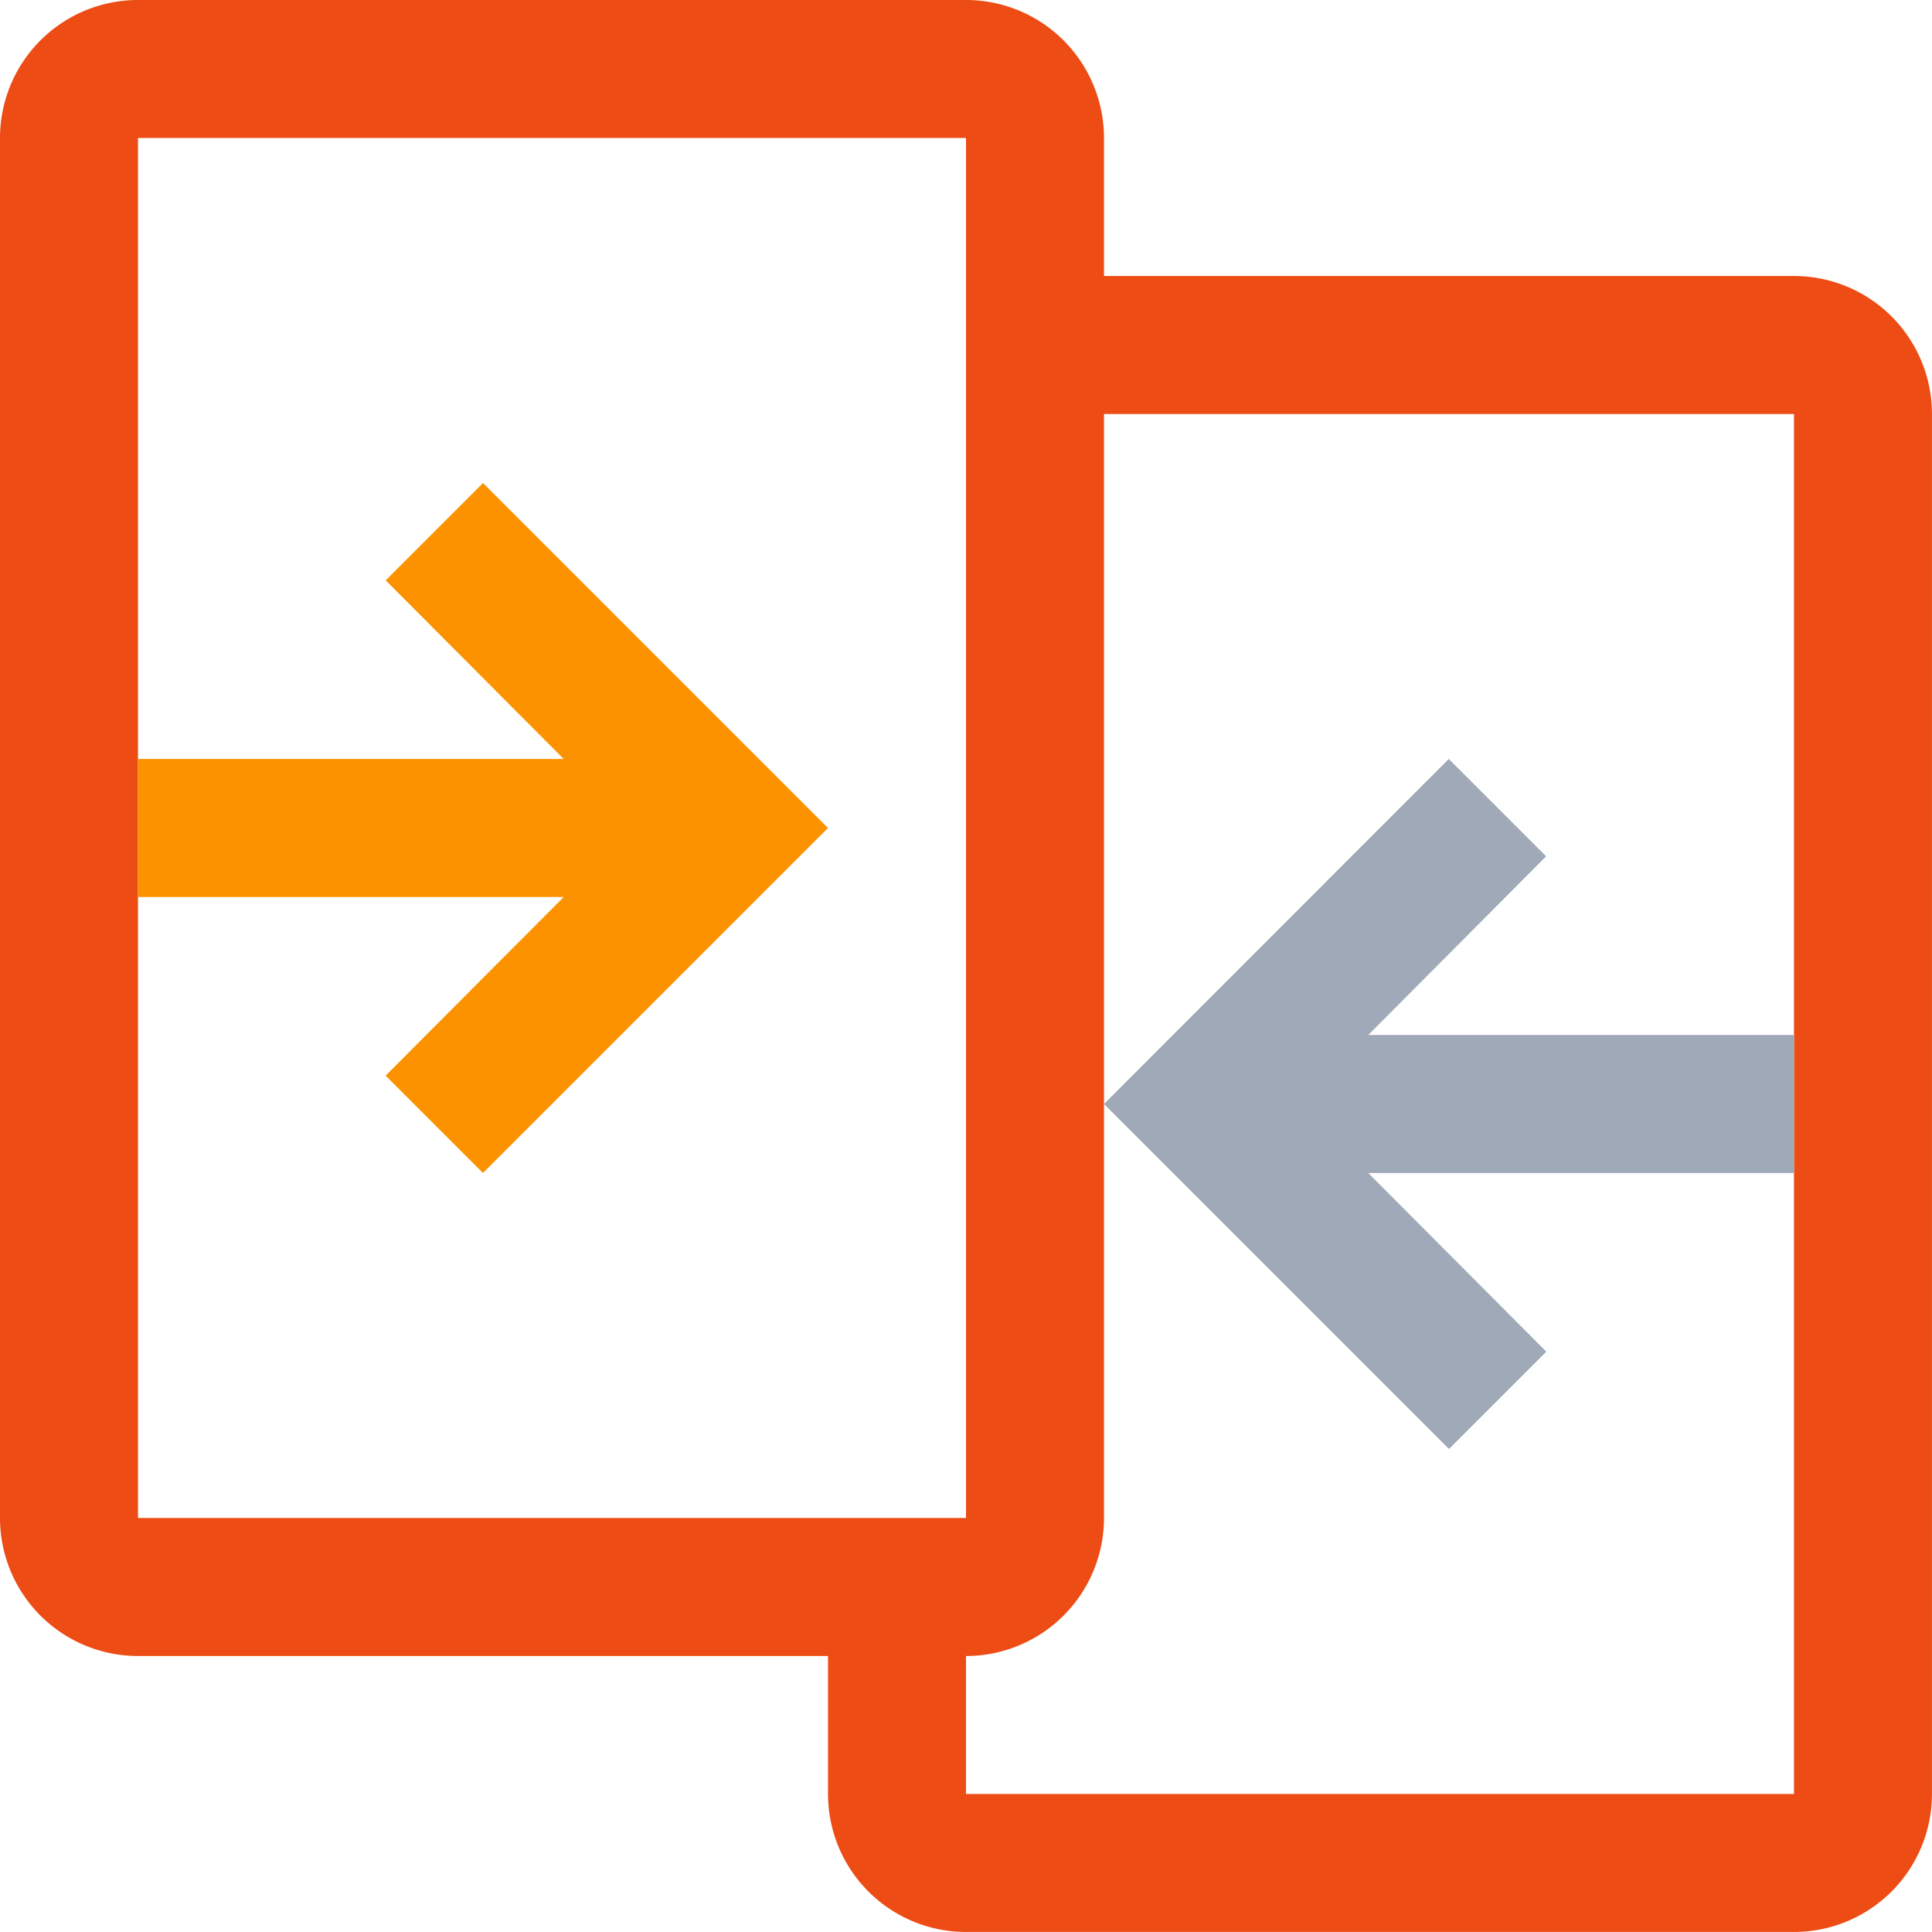
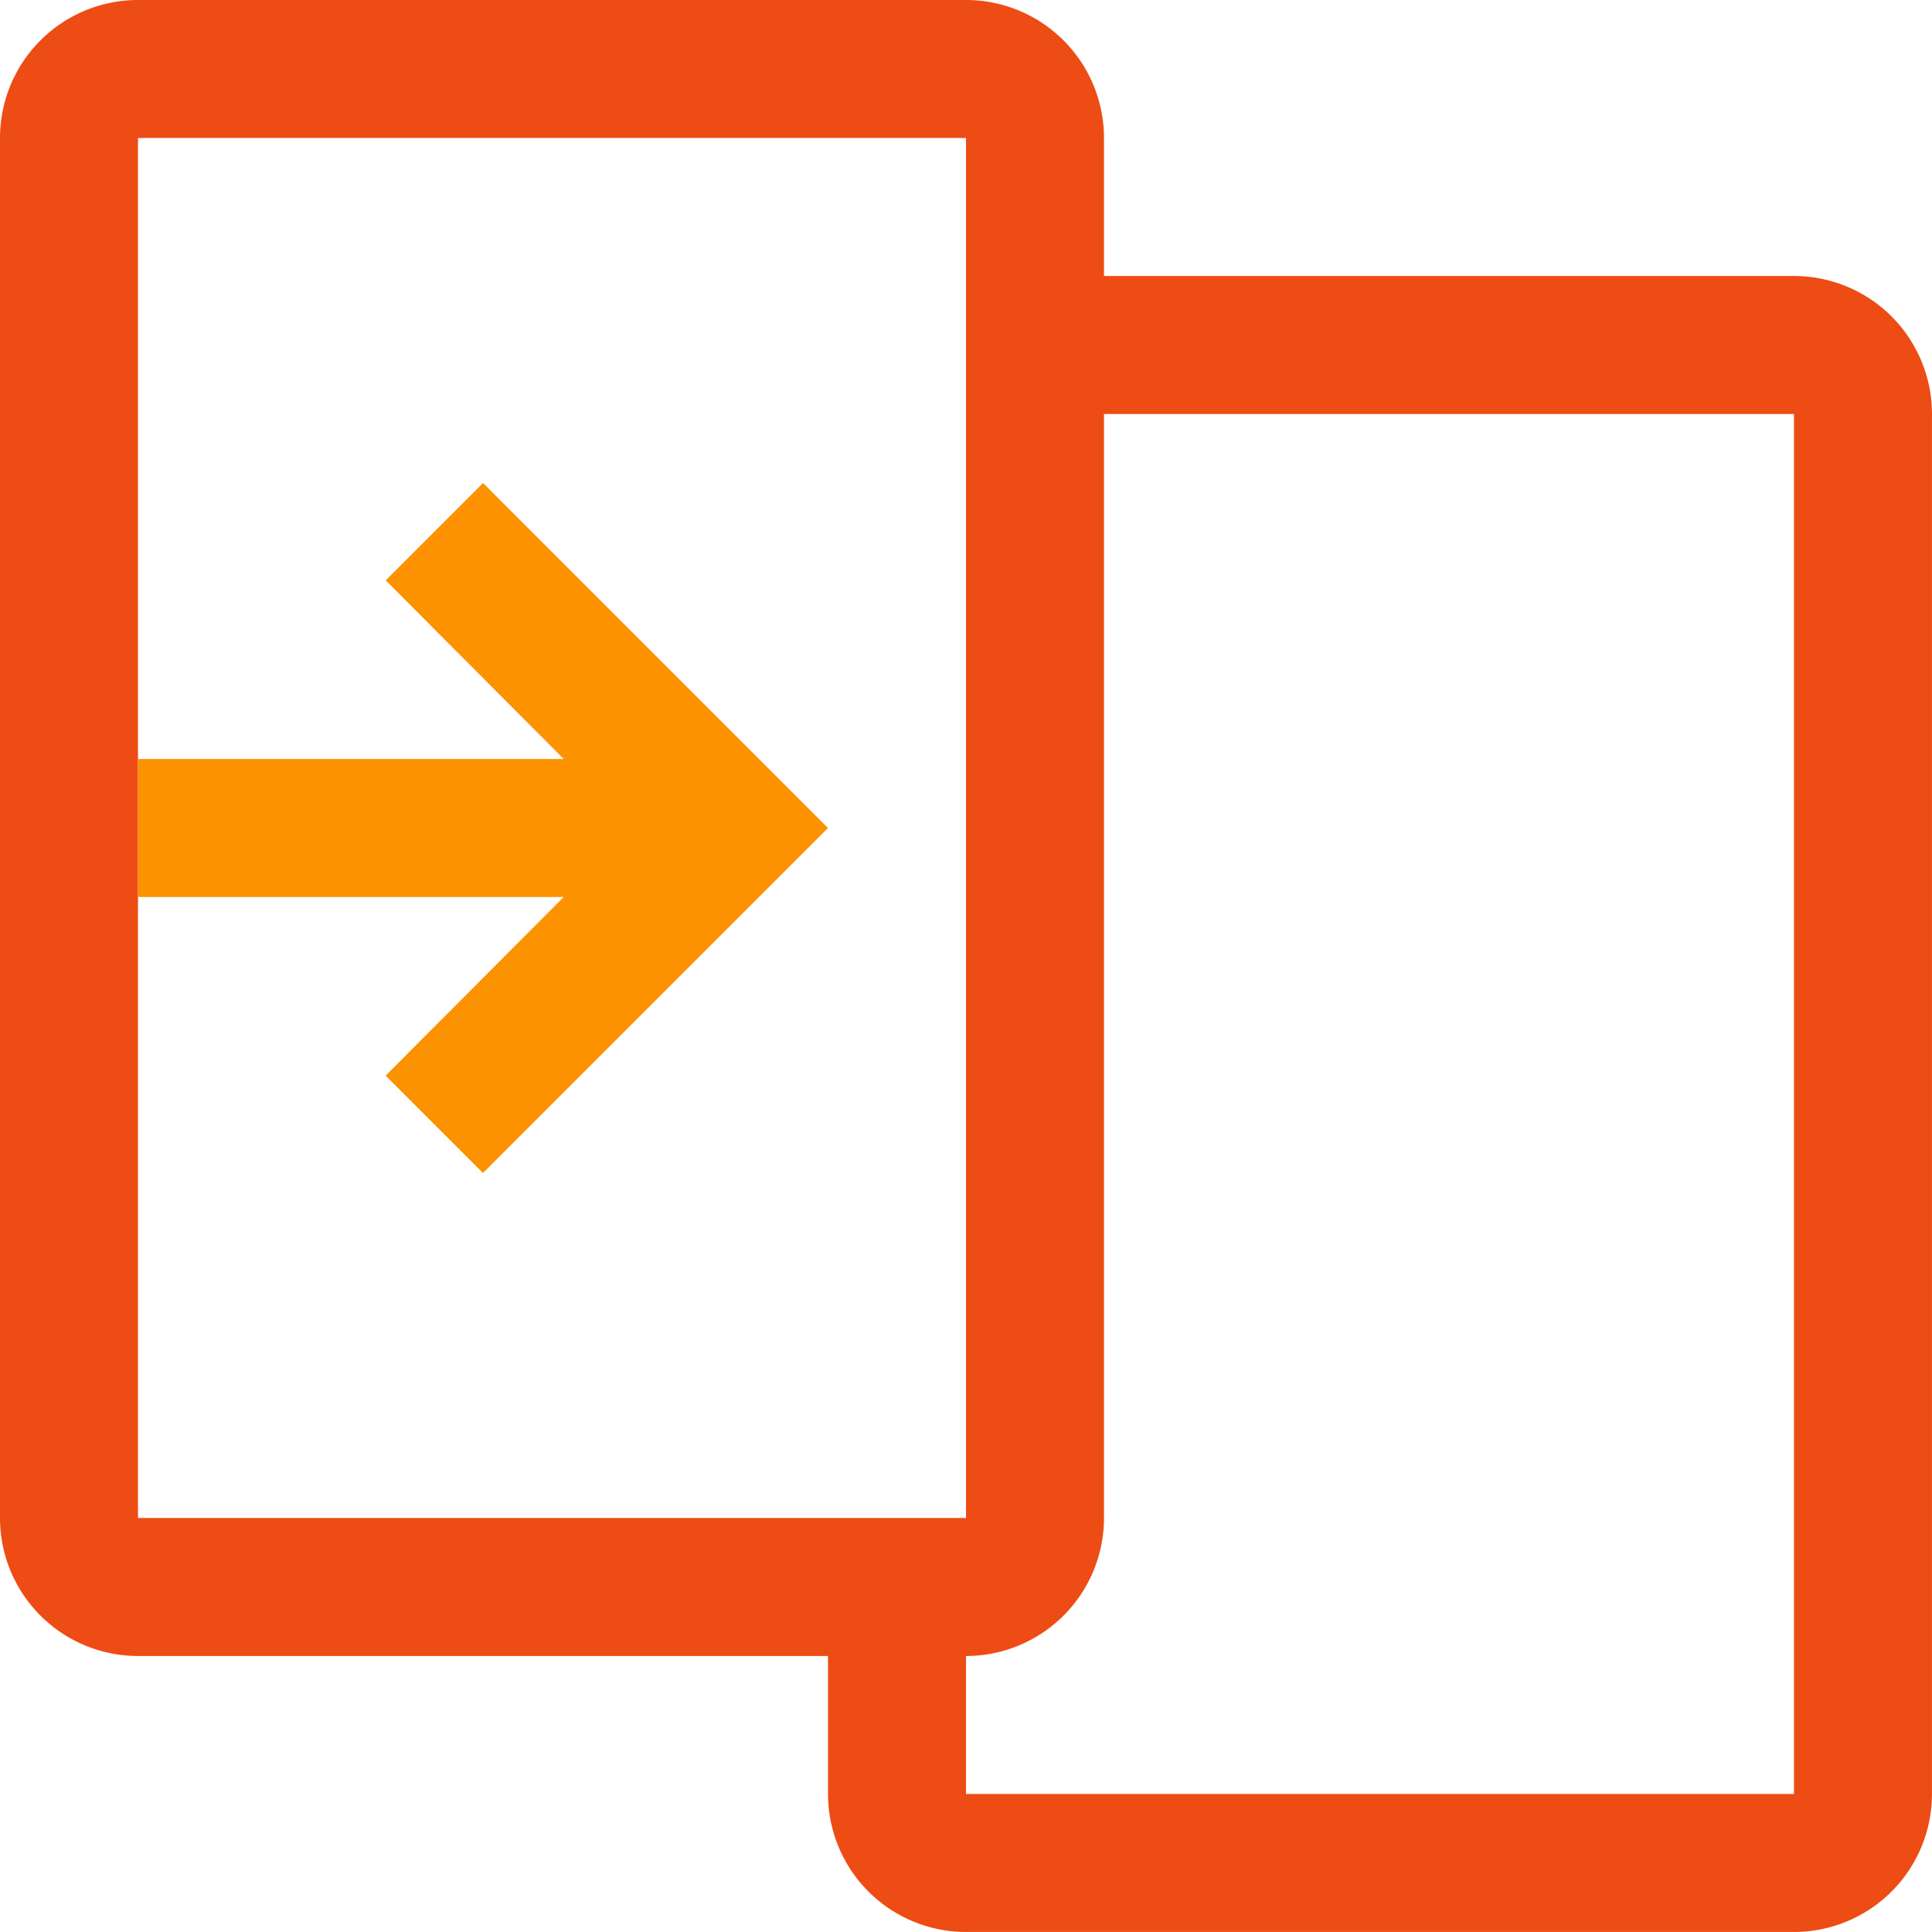
<svg xmlns="http://www.w3.org/2000/svg" id="Glide" width="57.56" height="57.56" viewBox="0 0 57.56 57.56">
  <path id="Path_3439" data-name="Path 3439" d="M34.891,10.223H55.448a4.111,4.111,0,0,1,4.111,4.111V55.448a4.111,4.111,0,0,1-4.111,4.111H30.78a4.112,4.112,0,0,1-4.111-4.111V51.337H6.111A4.111,4.111,0,0,1,2,47.225V6.111A4.111,4.111,0,0,1,6.111,2H30.78a4.111,4.111,0,0,1,4.111,4.111ZM30.78,55.448V51.337a4.111,4.111,0,0,0,4.111-4.111V14.334H55.448V55.448Zm0-49.337H6.111V47.225H30.78Z" transform="translate(-2 -2)" fill="#ed4c14" fill-rule="evenodd" />
  <path id="Path_3440" data-name="Path 3440" d="M16.684,21.334H4V17.223H16.684L11.38,11.9l2.9-2.9L24.557,19.278,14.278,29.557l-2.9-2.9Z" transform="translate(0.111 5.39)" fill="#fc9200" />
-   <path id="Path_3441" data-name="Path 3441" d="M25.873,25.334H38.557V21.223H25.873l5.3-5.324-2.9-2.9L18,23.278,28.278,33.557l2.9-2.9Z" transform="translate(14.891 9.613)" fill="#a0a9b7" />
</svg>